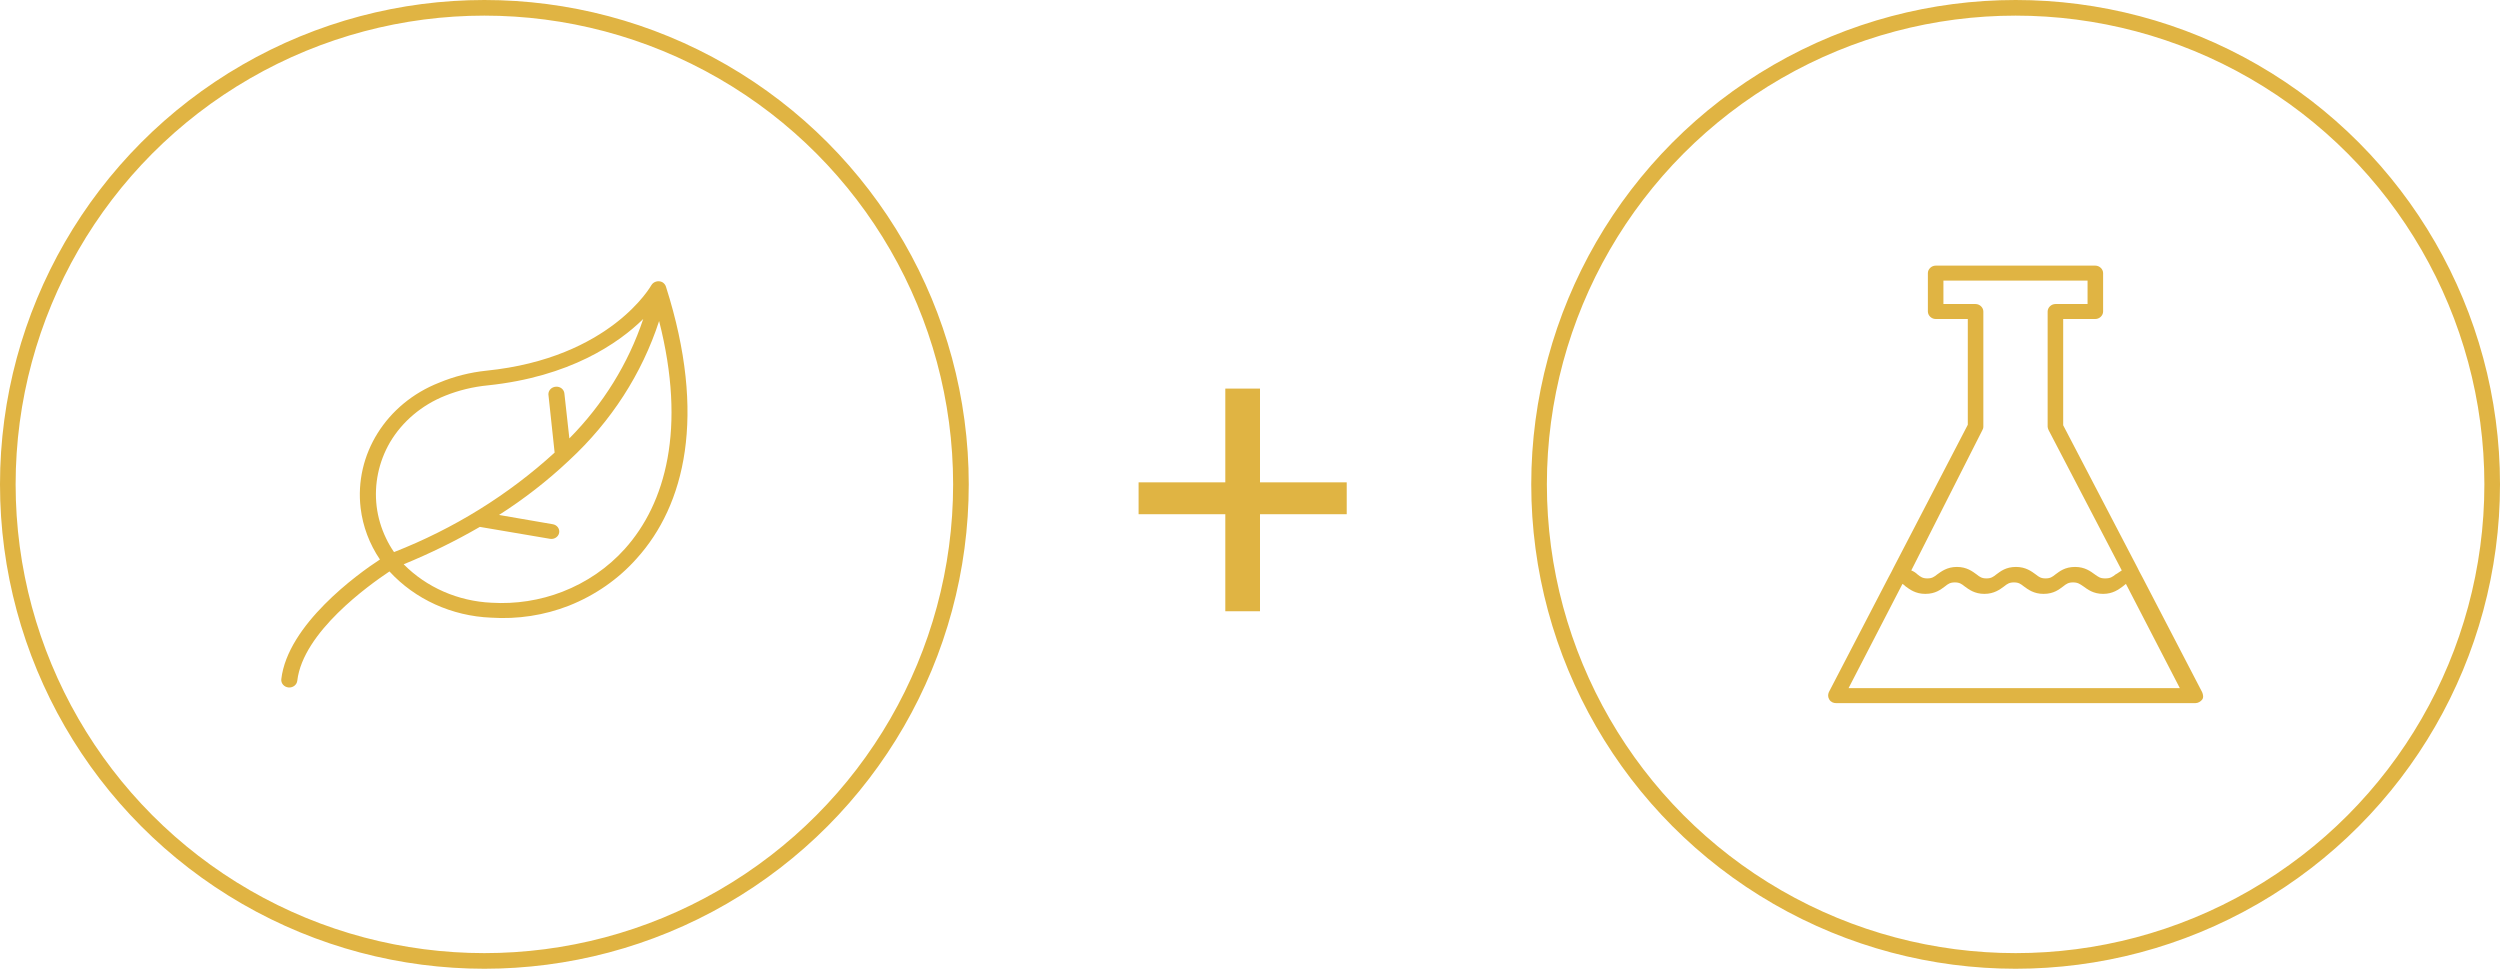
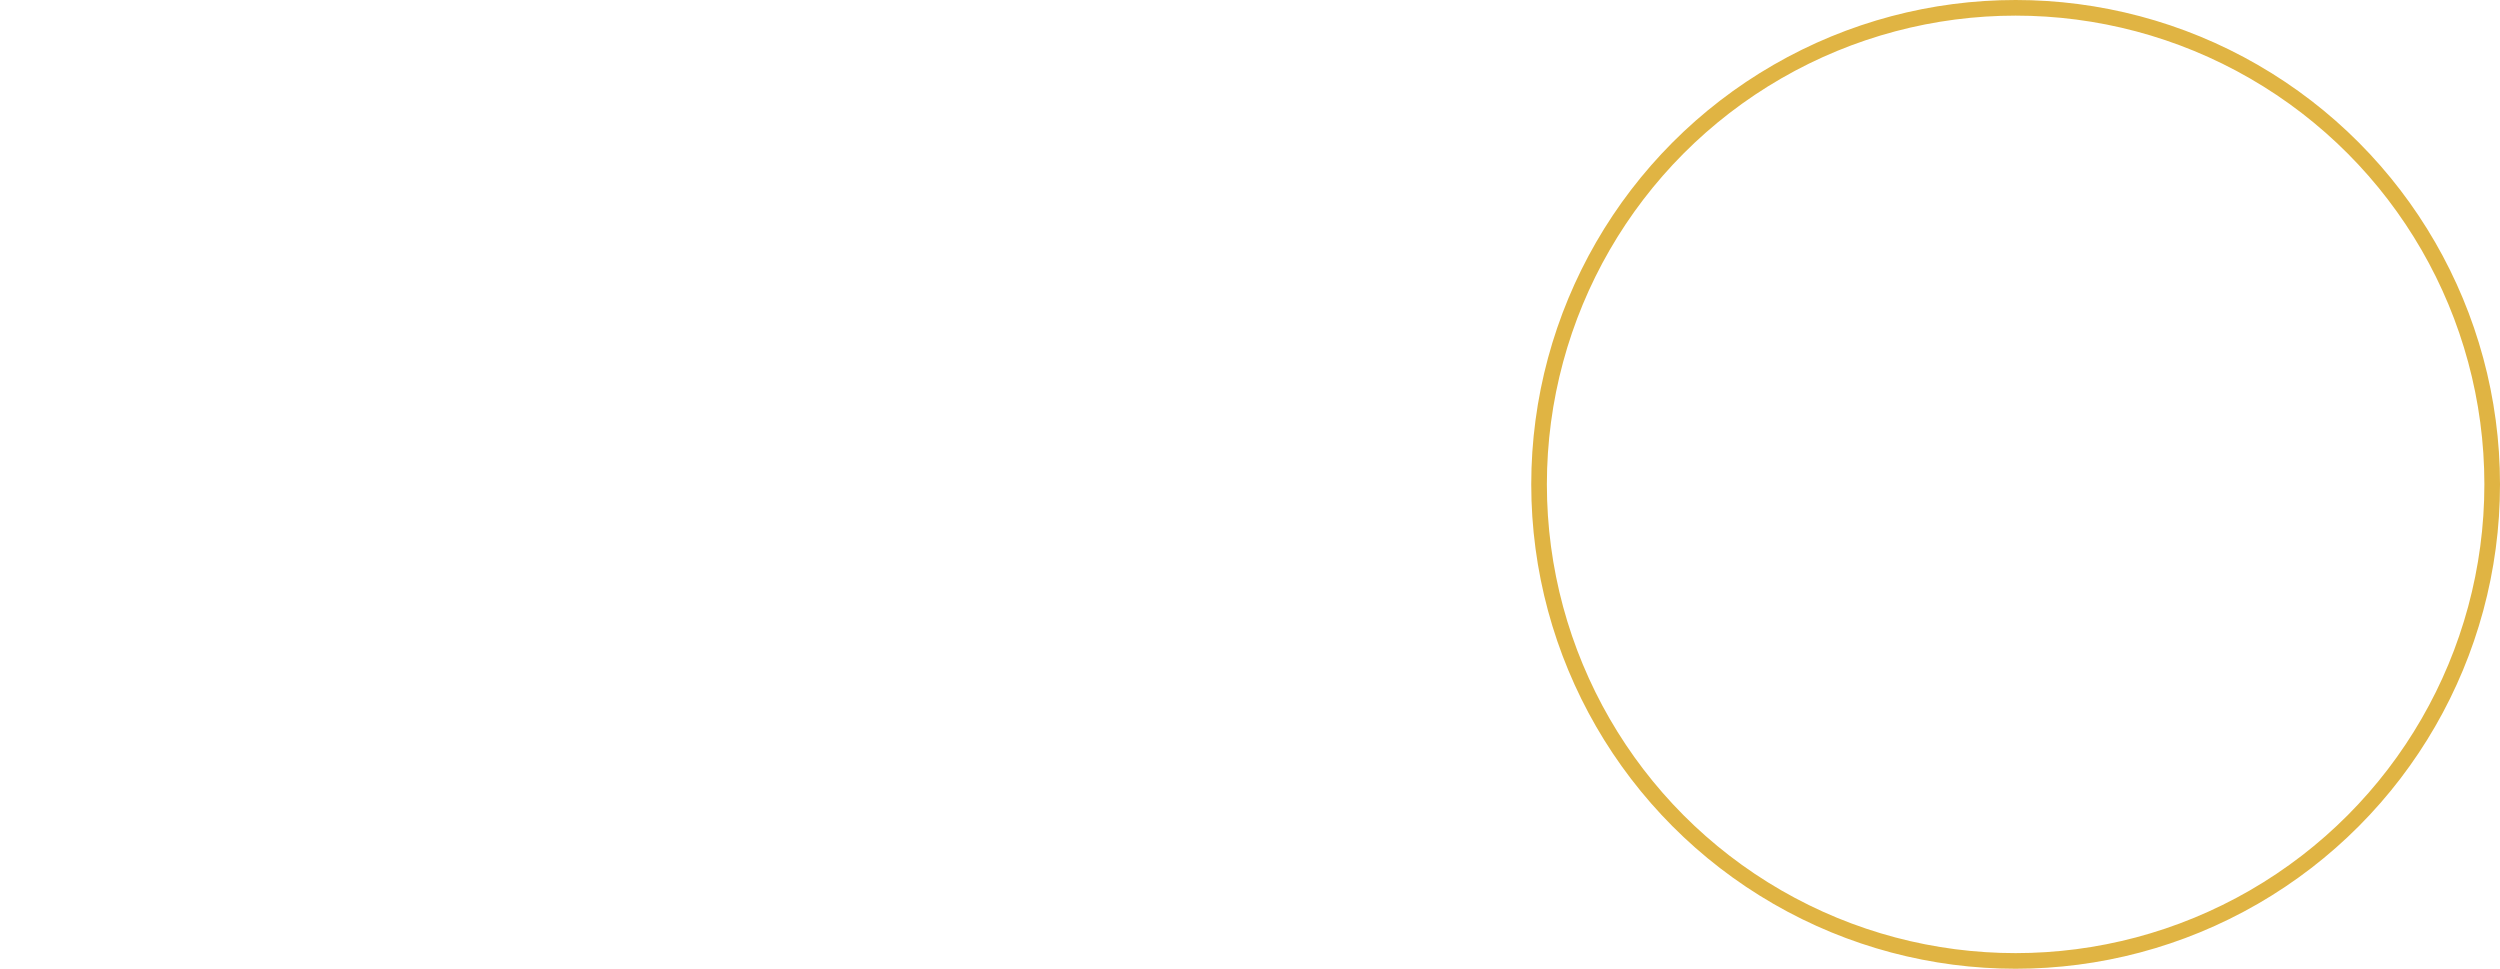
<svg xmlns="http://www.w3.org/2000/svg" width="160" height="62" viewBox="0 0 160 62" fill="none">
-   <path d="M86.19 32.91H80.64V39.12H78.42V32.91H72.87V30.87H78.42V24.87H80.64V30.87H86.19V32.91Z" fill="#E0B443" />
-   <circle cx="31" cy="31" r="30.5" stroke="#E0B443" />
-   <path fill-rule="evenodd" clip-rule="evenodd" d="M42.622 18.351C42.584 18.226 42.497 18.119 42.378 18.053C42.129 17.934 41.823 18.022 41.687 18.252C41.687 18.252 39.096 22.914 31.125 23.724C30.084 23.832 29.067 24.09 28.11 24.489C24.722 25.817 22.672 29.09 23.081 32.522C23.222 33.691 23.644 34.815 24.316 35.808C22.878 36.74 18.409 39.981 18.003 43.466C17.974 43.732 18.179 43.97 18.462 43.997C18.744 44.025 18.997 43.831 19.026 43.566C19.392 40.455 23.609 37.451 24.925 36.572C26.567 38.358 28.918 39.428 31.425 39.53C33.126 39.642 34.831 39.381 36.406 38.766C38.091 38.098 39.582 37.06 40.753 35.739C43.816 32.346 45.262 26.636 42.622 18.351ZM25.218 35.334C25.022 35.052 24.851 34.756 24.706 34.447C24.394 33.801 24.191 33.112 24.105 32.407C23.936 30.991 24.234 29.561 24.958 28.31C25.752 26.97 26.998 25.919 28.5 25.322C29.365 24.976 30.28 24.755 31.214 24.664C36.471 24.114 39.567 21.982 41.167 20.415C40.216 23.262 38.6 25.873 36.439 28.058L36.122 25.192C36.113 25.066 36.052 24.948 35.952 24.865C35.851 24.782 35.719 24.74 35.586 24.748C35.306 24.761 35.089 24.982 35.098 25.245L35.496 28.967C32.526 31.679 29.039 33.839 25.218 35.334ZM35.992 37.872C37.539 37.272 38.91 36.331 39.989 35.128C42.597 32.223 43.938 27.431 42.183 20.545C41.086 23.916 39.111 26.977 36.439 29.449C36.421 29.473 36.399 29.494 36.374 29.51C35.014 30.788 33.528 31.942 31.937 32.957L35.39 33.553C35.659 33.605 35.834 33.848 35.785 34.102C35.737 34.355 35.482 34.526 35.212 34.486L30.71 33.721C29.147 34.625 27.518 35.424 25.835 36.114C27.296 37.594 29.314 38.477 31.458 38.575C33.006 38.669 34.557 38.428 35.992 37.872Z" fill="#E0B443" />
  <circle cx="129" cy="31" r="30.5" stroke="#E0B443" />
-   <path d="M140.937 44.298L137.121 36.954C136.922 36.603 136.889 36.507 136.789 36.316L132.044 27.217V20.416H134.102C134.367 20.416 134.599 20.193 134.599 19.937V17.479C134.599 17.224 134.367 17 134.102 17H123.882C123.616 17 123.384 17.224 123.384 17.479V19.937C123.384 20.193 123.616 20.416 123.882 20.416H125.939V27.185L121.194 36.316C121.094 36.507 121.028 36.667 120.862 36.954L117.046 44.298C116.98 44.457 116.98 44.617 117.079 44.776C117.179 44.936 117.345 45 117.511 45H140.506C140.672 45 140.838 44.904 140.937 44.776C141.037 44.649 141.004 44.457 140.937 44.298ZM126.868 27.536C126.901 27.472 126.934 27.408 126.934 27.312V19.937C126.934 19.682 126.702 19.458 126.437 19.458H124.379V17.958H133.604V19.458H131.547C131.281 19.458 131.049 19.682 131.049 19.937V27.312C131.049 27.376 131.082 27.472 131.115 27.536L135.794 36.507C135.628 36.603 135.529 36.699 135.396 36.763C135.197 36.922 135.064 37.018 134.732 37.018C134.4 37.018 134.301 36.922 134.069 36.763C133.803 36.571 133.438 36.284 132.808 36.284C132.144 36.284 131.812 36.571 131.547 36.763C131.348 36.922 131.215 37.018 130.916 37.018C130.618 37.018 130.485 36.922 130.286 36.763C130.02 36.571 129.655 36.284 129.025 36.284C128.361 36.284 128.029 36.571 127.764 36.763C127.565 36.922 127.432 37.018 127.134 37.018C126.835 37.018 126.702 36.922 126.503 36.763C126.238 36.571 125.873 36.284 125.242 36.284C124.612 36.284 124.247 36.571 123.981 36.763C123.782 36.922 123.649 37.018 123.351 37.018C123.052 37.018 122.919 36.922 122.72 36.763C122.621 36.667 122.488 36.571 122.322 36.507L126.868 27.536ZM118.307 44.042L121.758 37.369C121.824 37.401 121.891 37.465 121.957 37.529C122.223 37.721 122.588 38.008 123.218 38.008C123.882 38.008 124.214 37.721 124.479 37.529C124.678 37.369 124.811 37.274 125.109 37.274C125.408 37.274 125.541 37.369 125.74 37.529C126.005 37.721 126.37 38.008 127.001 38.008C127.631 38.008 127.996 37.721 128.262 37.529C128.461 37.369 128.594 37.274 128.892 37.274C129.191 37.274 129.324 37.369 129.523 37.529C129.788 37.721 130.153 38.008 130.784 38.008C131.447 38.008 131.779 37.721 132.044 37.529C132.244 37.369 132.376 37.274 132.675 37.274C132.974 37.274 133.106 37.369 133.339 37.529C133.604 37.721 133.969 38.008 134.599 38.008C135.23 38.008 135.595 37.721 135.86 37.529C135.927 37.465 135.993 37.433 136.059 37.369L139.51 44.042H118.307Z" fill="#E0B443" />
</svg>